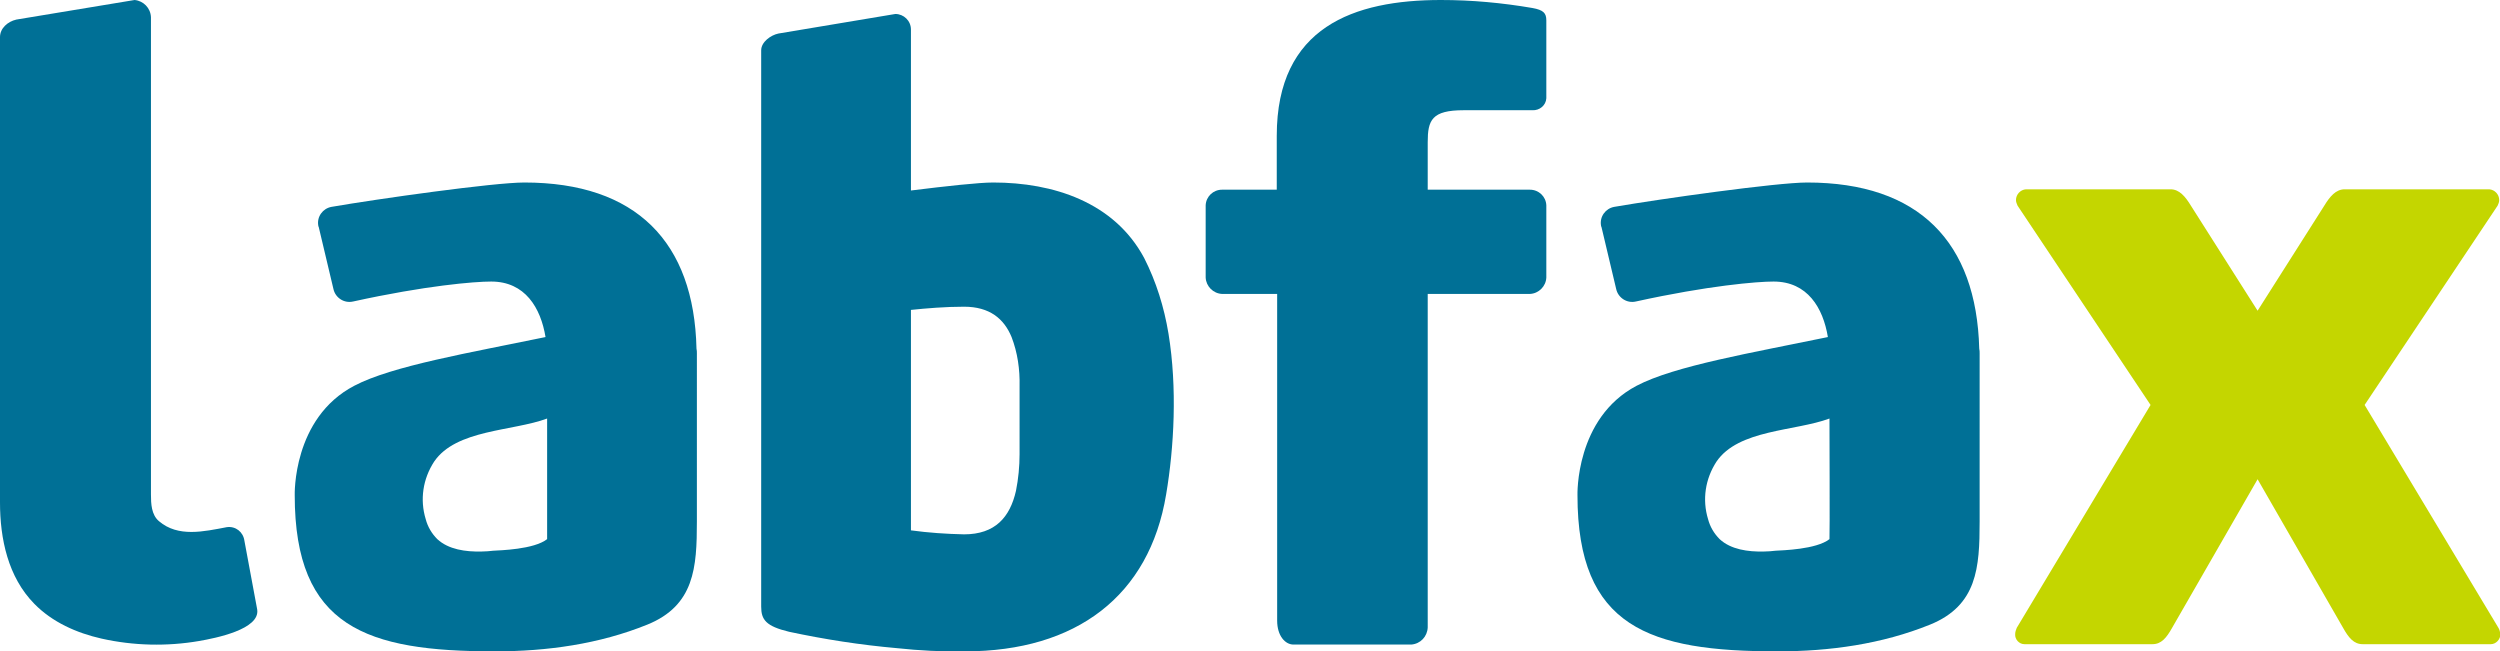
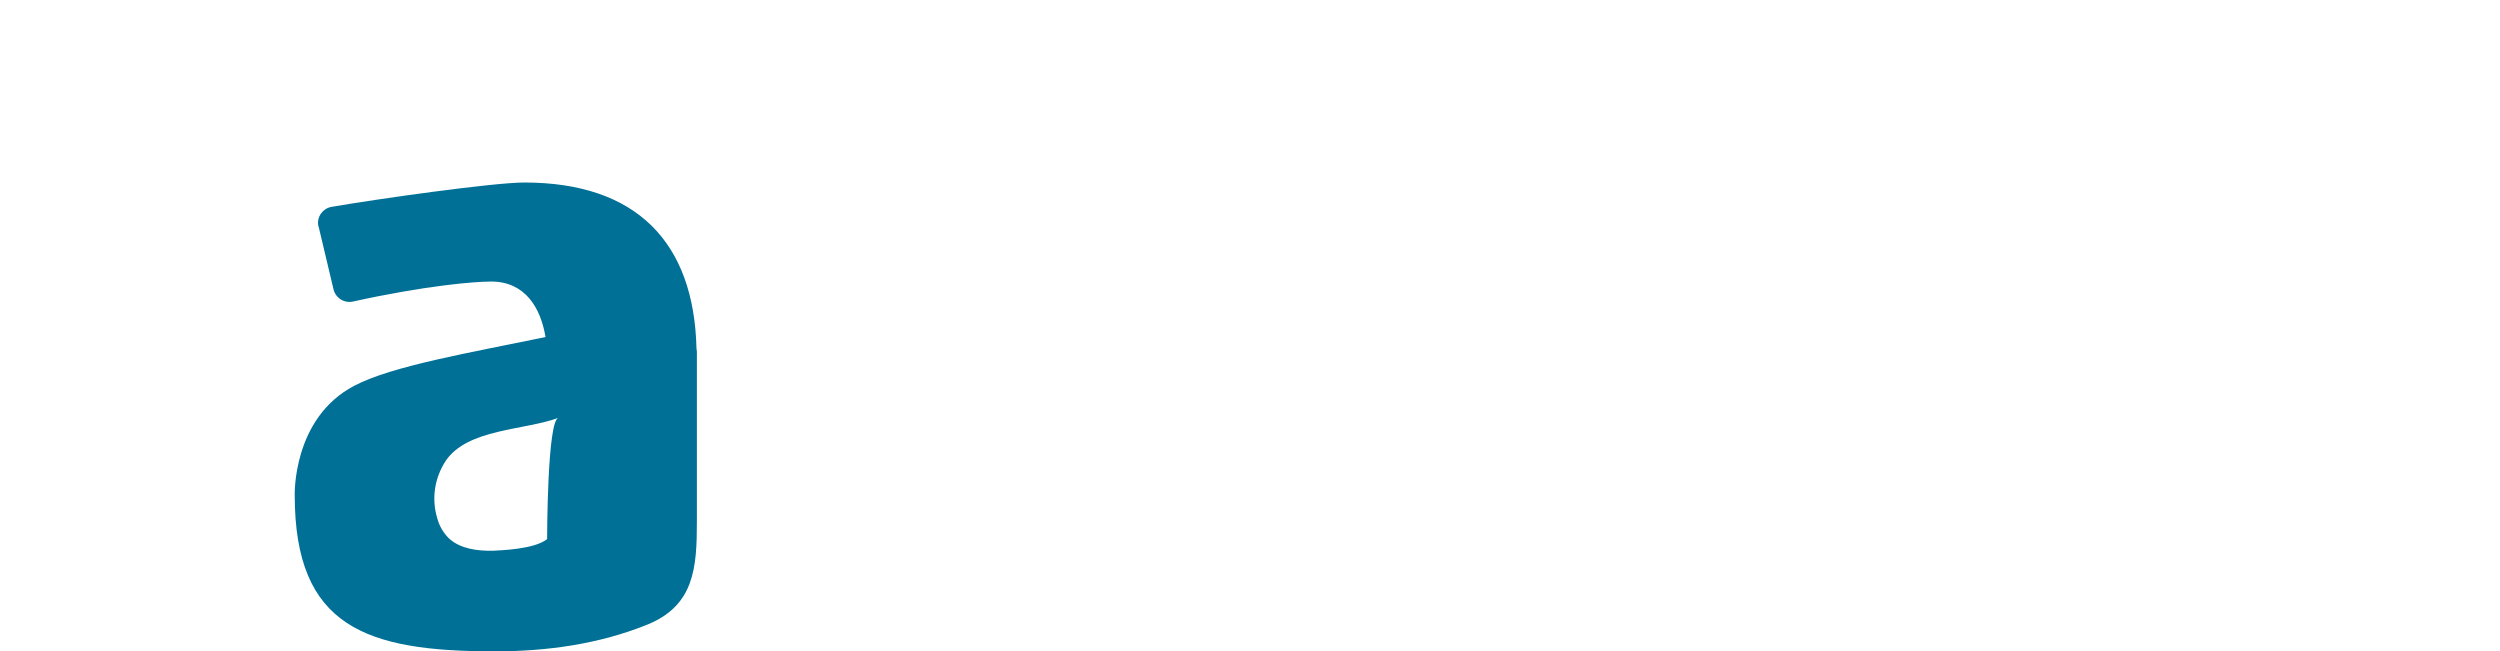
<svg xmlns="http://www.w3.org/2000/svg" version="1.1" id="Layer_1" x="0px" y="0px" viewBox="0 0 626 163.1" style="enable-background:new 0 0 626 163.1;" xml:space="preserve">
  <style type="text/css">
	.st0{fill:#007096;}
	.st1{fill:#C4D600;}
</style>
  <title>logo-labfax</title>
  <g id="Layer_2">
    <g id="Layer_1-2">
-       <path class="st0" d="M383.7,2c-7.6-1.3-15.2-2-22.9-2c-21.7,0-41.1,6.7-41.1,34v13.5H306c-2.2,0-4,1.7-4.1,3.9v18.1    c0.1,2.2,1.9,4,4.1,4.1h13.8v81.8c0,3.8,2,6,4.1,6h29.5c2.3-0.2,4-2,4.1-4.3V73.6h25.6c2.2-0.1,4-1.9,4.1-4.1V51.4    c-0.1-2.2-1.9-3.9-4.1-3.9h-25.6V35.6c0-5.5,1-8,9-8h17.2c1.8,0.1,3.4-1.2,3.5-3c0-0.2,0-0.3,0-0.5v-19    C387.2,3.3,386.5,2.5,383.7,2z" />
-       <path class="st0" d="M452.5,45.7c-7.6,0-36.7,4.1-48.3,6.1c-2.2,0.4-3.7,2.5-3.3,4.7c0,0.1,0,0.2,0.1,0.3l3.7,15.6    c0.5,2.2,2.7,3.6,4.9,3.1c18.2-4,30.4-5,34.5-5c8.5,0,12.4,6.6,13.6,13.9c-18.8,3.9-38.4,7.2-47.9,12.2    C394.4,104.7,395,124,395,124c0,33.1,18,39.1,50.1,39.1c13,0,26.1-1.8,38.2-6.7c11.8-4.8,12.4-14.3,12.4-25.8V88.5    c0-0.4,0-0.8-0.1-1.2C494.9,60.6,480.5,45.7,452.5,45.7z M458.1,135c-3.3,2.6-11.9,2.8-13.5,2.9c-0.9,0.1-1.9,0.2-2.9,0.2    c-4,0.1-8.3-0.5-11.1-3.1c-1.4-1.4-2.4-3.1-2.9-5c-1.5-4.9-0.7-10.1,2.1-14.4c5.5-8.1,19.7-7.6,28.3-10.8    C458.1,104.9,458.2,135,458.1,135z" />
-       <path class="st0" d="M286.5,64.6c-7.5-14-22.8-18.9-37.8-18.9c-3.6,0-11.7,0.9-20.6,2V7.4c0-2.2-1.8-3.9-3.9-3.9l-29.3,4.9    c-1.9,0.4-4.3,2.1-4.3,4.2v139.3c0,3.3,1.2,4.9,7,6.3c8.9,1.9,17.9,3.3,27,4.1c5.6,0.6,11.2,0.9,16.9,0.8h0.1    c27.9,0,46.2-13.9,50.4-39.3c2-11.8,2.8-26.7,0.6-40.2C291.5,76.9,289.5,70.5,286.5,64.6z M255.3,113.7c0,3.1-0.3,6.2-0.9,9.2    c-1.5,6.6-5.2,10.9-13,10.9c-4.5-0.1-8.9-0.4-13.3-1V77.6c3.9-0.4,8.6-0.8,13.3-0.8c6.4,0,10,3,11.9,7.6c1.5,3.9,2.1,8.1,2,12.3    L255.3,113.7z" />
-       <path class="st0" d="M131.3,45.7c-7.7,0-36.7,4.1-48.3,6.1c-2.2,0.4-3.7,2.5-3.3,4.7c0,0.1,0,0.2,0.1,0.3l3.7,15.6    c0.5,2.2,2.7,3.6,4.9,3.1c18.2-4,30.4-5,34.6-5c8.5,0,12.4,6.6,13.6,13.9c-18.8,3.9-38.4,7.2-47.9,12.2    C73.2,104.7,73.8,124,73.8,124c0,33.1,18,39.1,50.1,39.1c13,0,26.1-1.8,38.2-6.7c11.8-4.8,12.4-14.3,12.4-25.8V88.5    c0-0.4,0-0.8-0.1-1.2C173.8,60.6,159.3,45.7,131.3,45.7z M137,135c-3.3,2.6-11.9,2.8-13.5,2.9c-0.9,0.1-1.9,0.2-2.9,0.2    c-4,0.1-8.3-0.5-11.1-3.1c-1.4-1.4-2.4-3.1-2.9-5c-1.5-4.9-0.7-10.1,2.1-14.4c5.5-8.1,19.7-7.6,28.3-10.8    C137,104.9,137,135,137,135z" />
-       <path class="st0" d="M56.8,132c-5.8,1.1-12.2,2.6-17-1.5c-1.9-1.6-2-4.4-2-6.7V4.3C37.7,2,35.9,0.2,33.7,0L4.1,4.9    C1.9,5.4,0,7.1,0,9.3v116.5c0,9.1,2,18.7,8.6,25.4c4.5,4.6,10.6,7.3,16.8,8.7c8,1.8,16.4,2,24.5,0.6c4-0.7,15.3-2.9,14.5-7.9    l-3.2-17.2C60.9,133.2,59,131.7,56.8,132z" />
-       <path class="st1" d="M625.6,157.2l-33.5-55.8l33.3-49.9c0.2-0.4,0.4-0.9,0.4-1.4c0-1.4-1.1-2.6-2.5-2.7h-36.2    c-2.2,0-3.7,1.8-5.1,4.1l-16.7,26.3l-16.7-26.3c-1.4-2.3-2.9-4.1-5.1-4.1h-36.2c-1.4,0.1-2.5,1.3-2.5,2.7c0,0.5,0.2,0.9,0.4,1.4    l33.3,49.9l-33.5,55.8c-0.2,0.5-0.4,1-0.4,1.6c-0.1,1.3,1,2.5,2.3,2.5c0,0,0,0,0,0h32.1c2.2,0,3.5-1.6,4.9-4.1l21.4-37.2    l21.4,37.2c1.4,2.5,2.7,4.1,4.9,4.1h32.1c1.3,0,2.4-1.2,2.4-2.5c0,0,0,0,0,0C626,158.2,625.9,157.7,625.6,157.2z" />
+       <path class="st0" d="M131.3,45.7c-7.7,0-36.7,4.1-48.3,6.1c-2.2,0.4-3.7,2.5-3.3,4.7c0,0.1,0,0.2,0.1,0.3l3.7,15.6    c0.5,2.2,2.7,3.6,4.9,3.1c18.2-4,30.4-5,34.6-5c8.5,0,12.4,6.6,13.6,13.9c-18.8,3.9-38.4,7.2-47.9,12.2    C73.2,104.7,73.8,124,73.8,124c0,33.1,18,39.1,50.1,39.1c13,0,26.1-1.8,38.2-6.7c11.8-4.8,12.4-14.3,12.4-25.8V88.5    c0-0.4,0-0.8-0.1-1.2C173.8,60.6,159.3,45.7,131.3,45.7z M137,135c-3.3,2.6-11.9,2.8-13.5,2.9c-4,0.1-8.3-0.5-11.1-3.1c-1.4-1.4-2.4-3.1-2.9-5c-1.5-4.9-0.7-10.1,2.1-14.4c5.5-8.1,19.7-7.6,28.3-10.8    C137,104.9,137,135,137,135z" />
    </g>
  </g>
</svg>